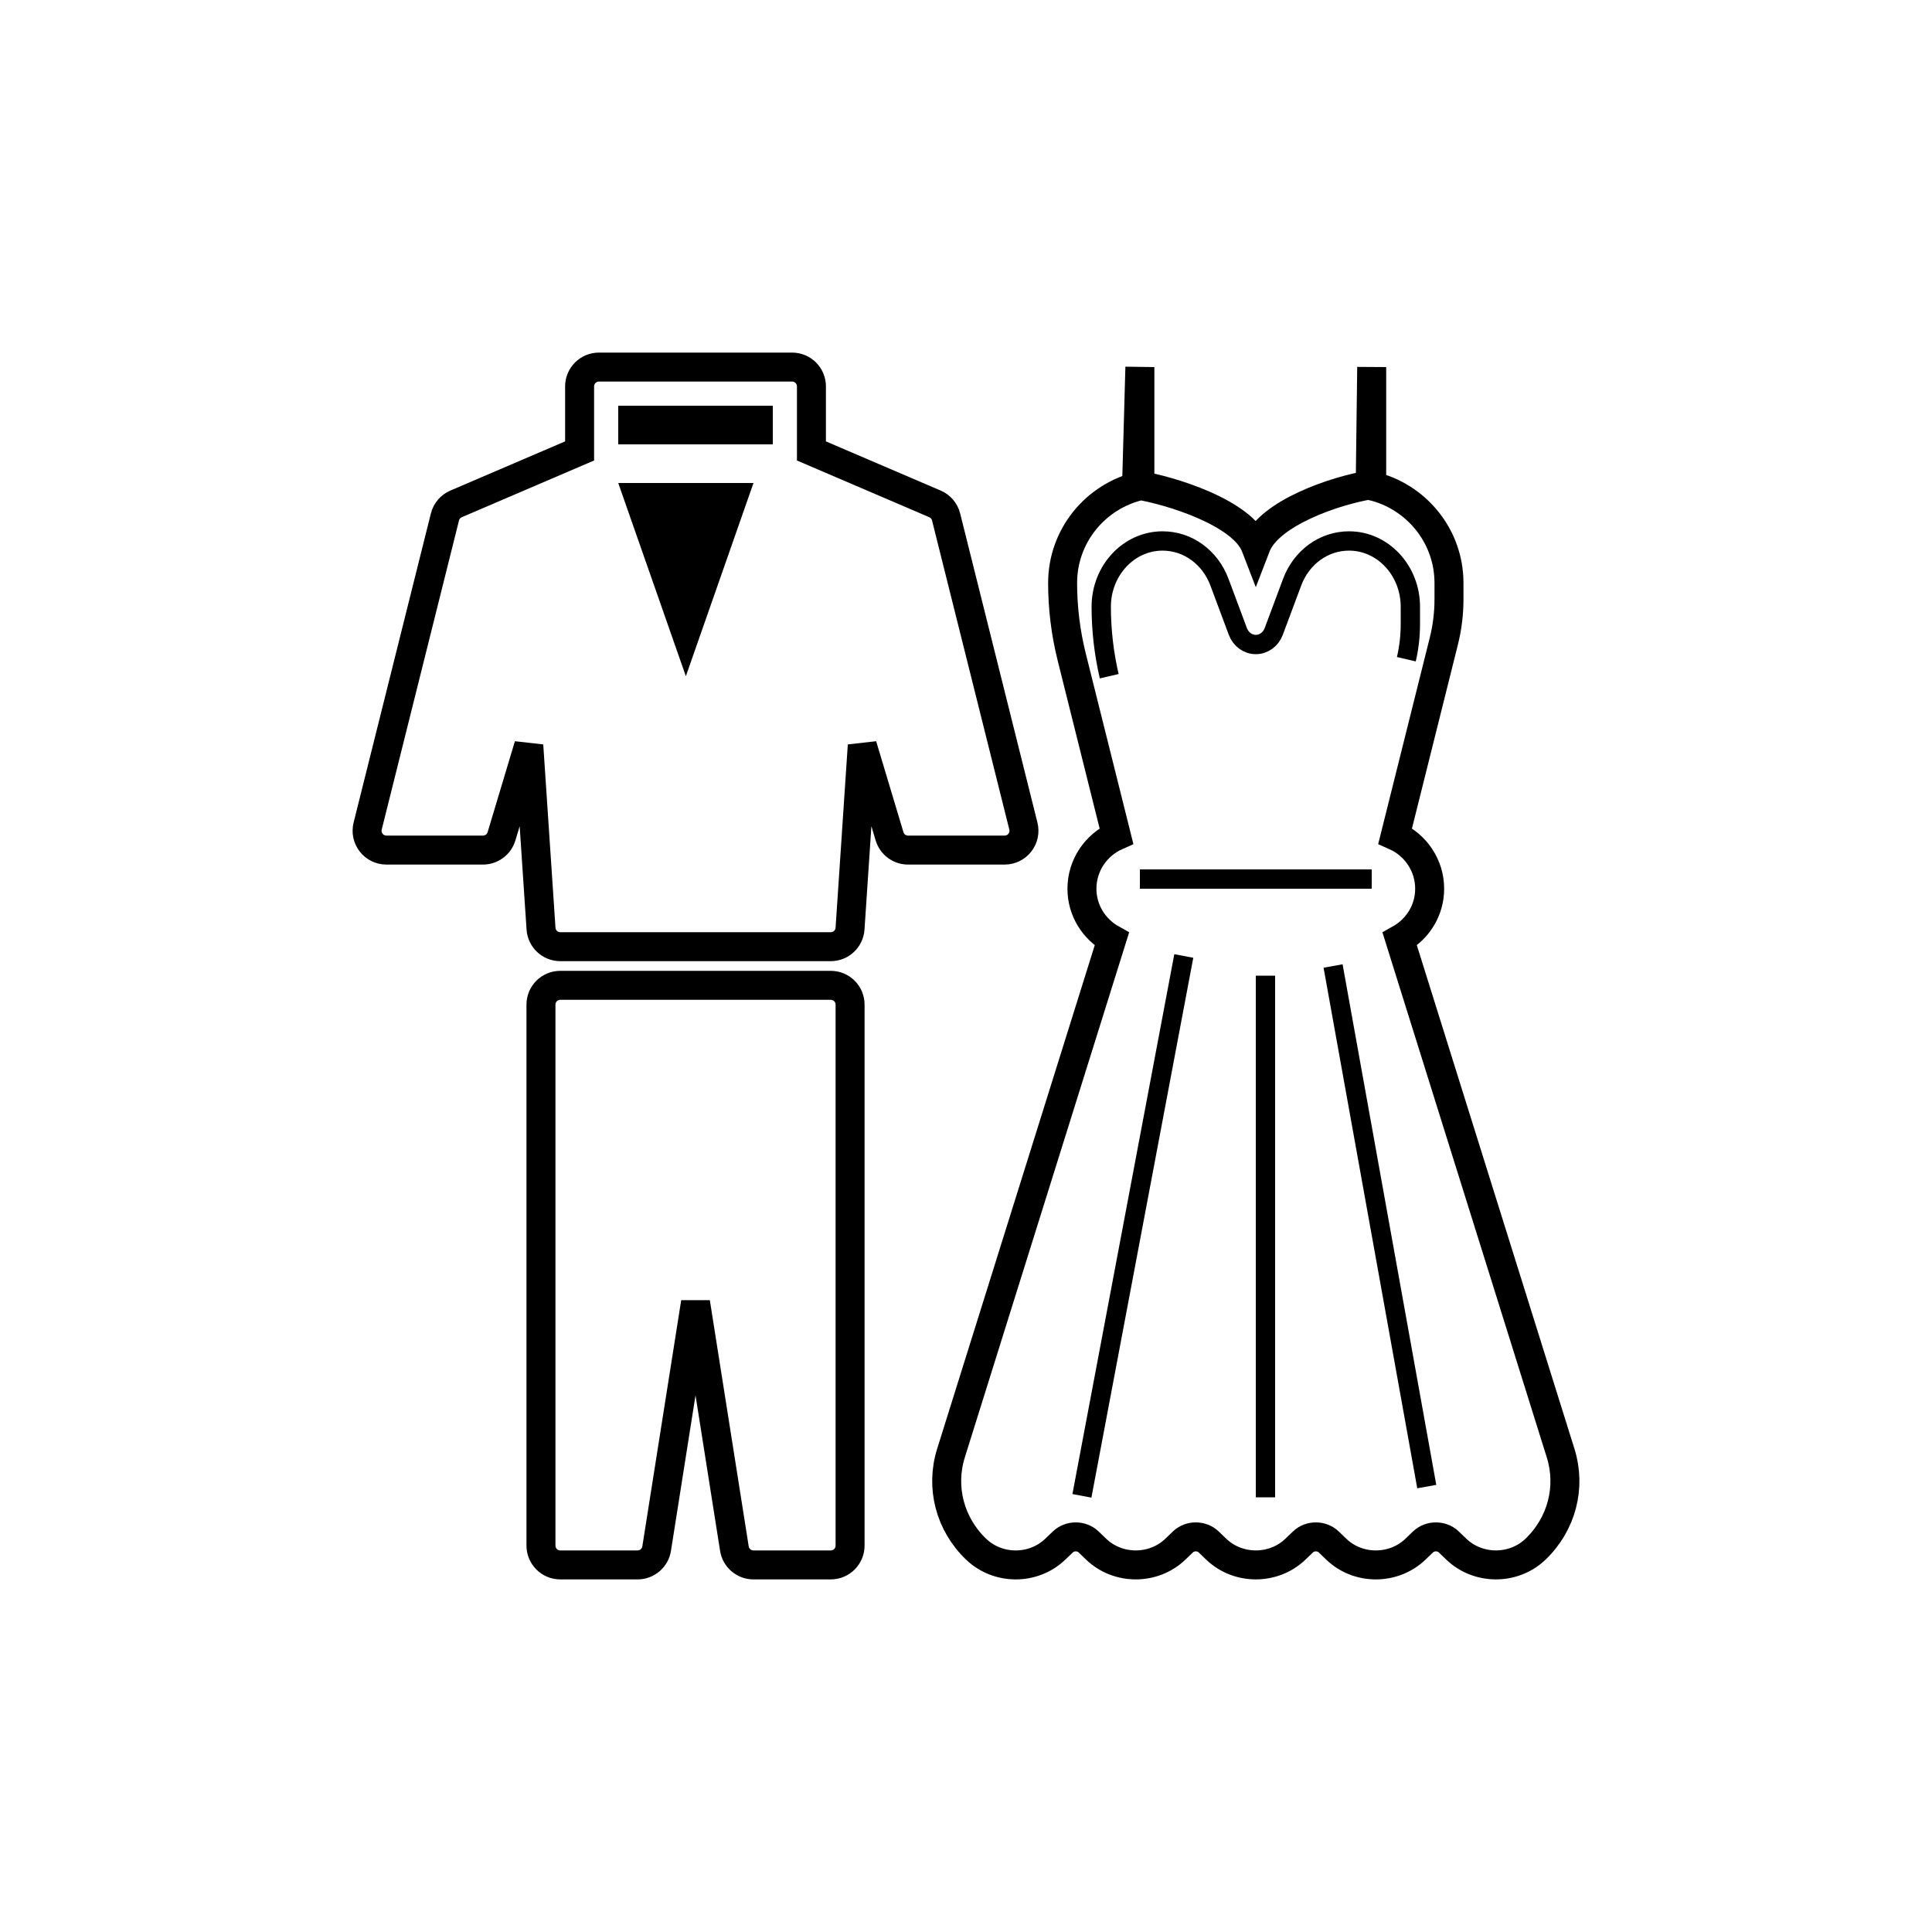
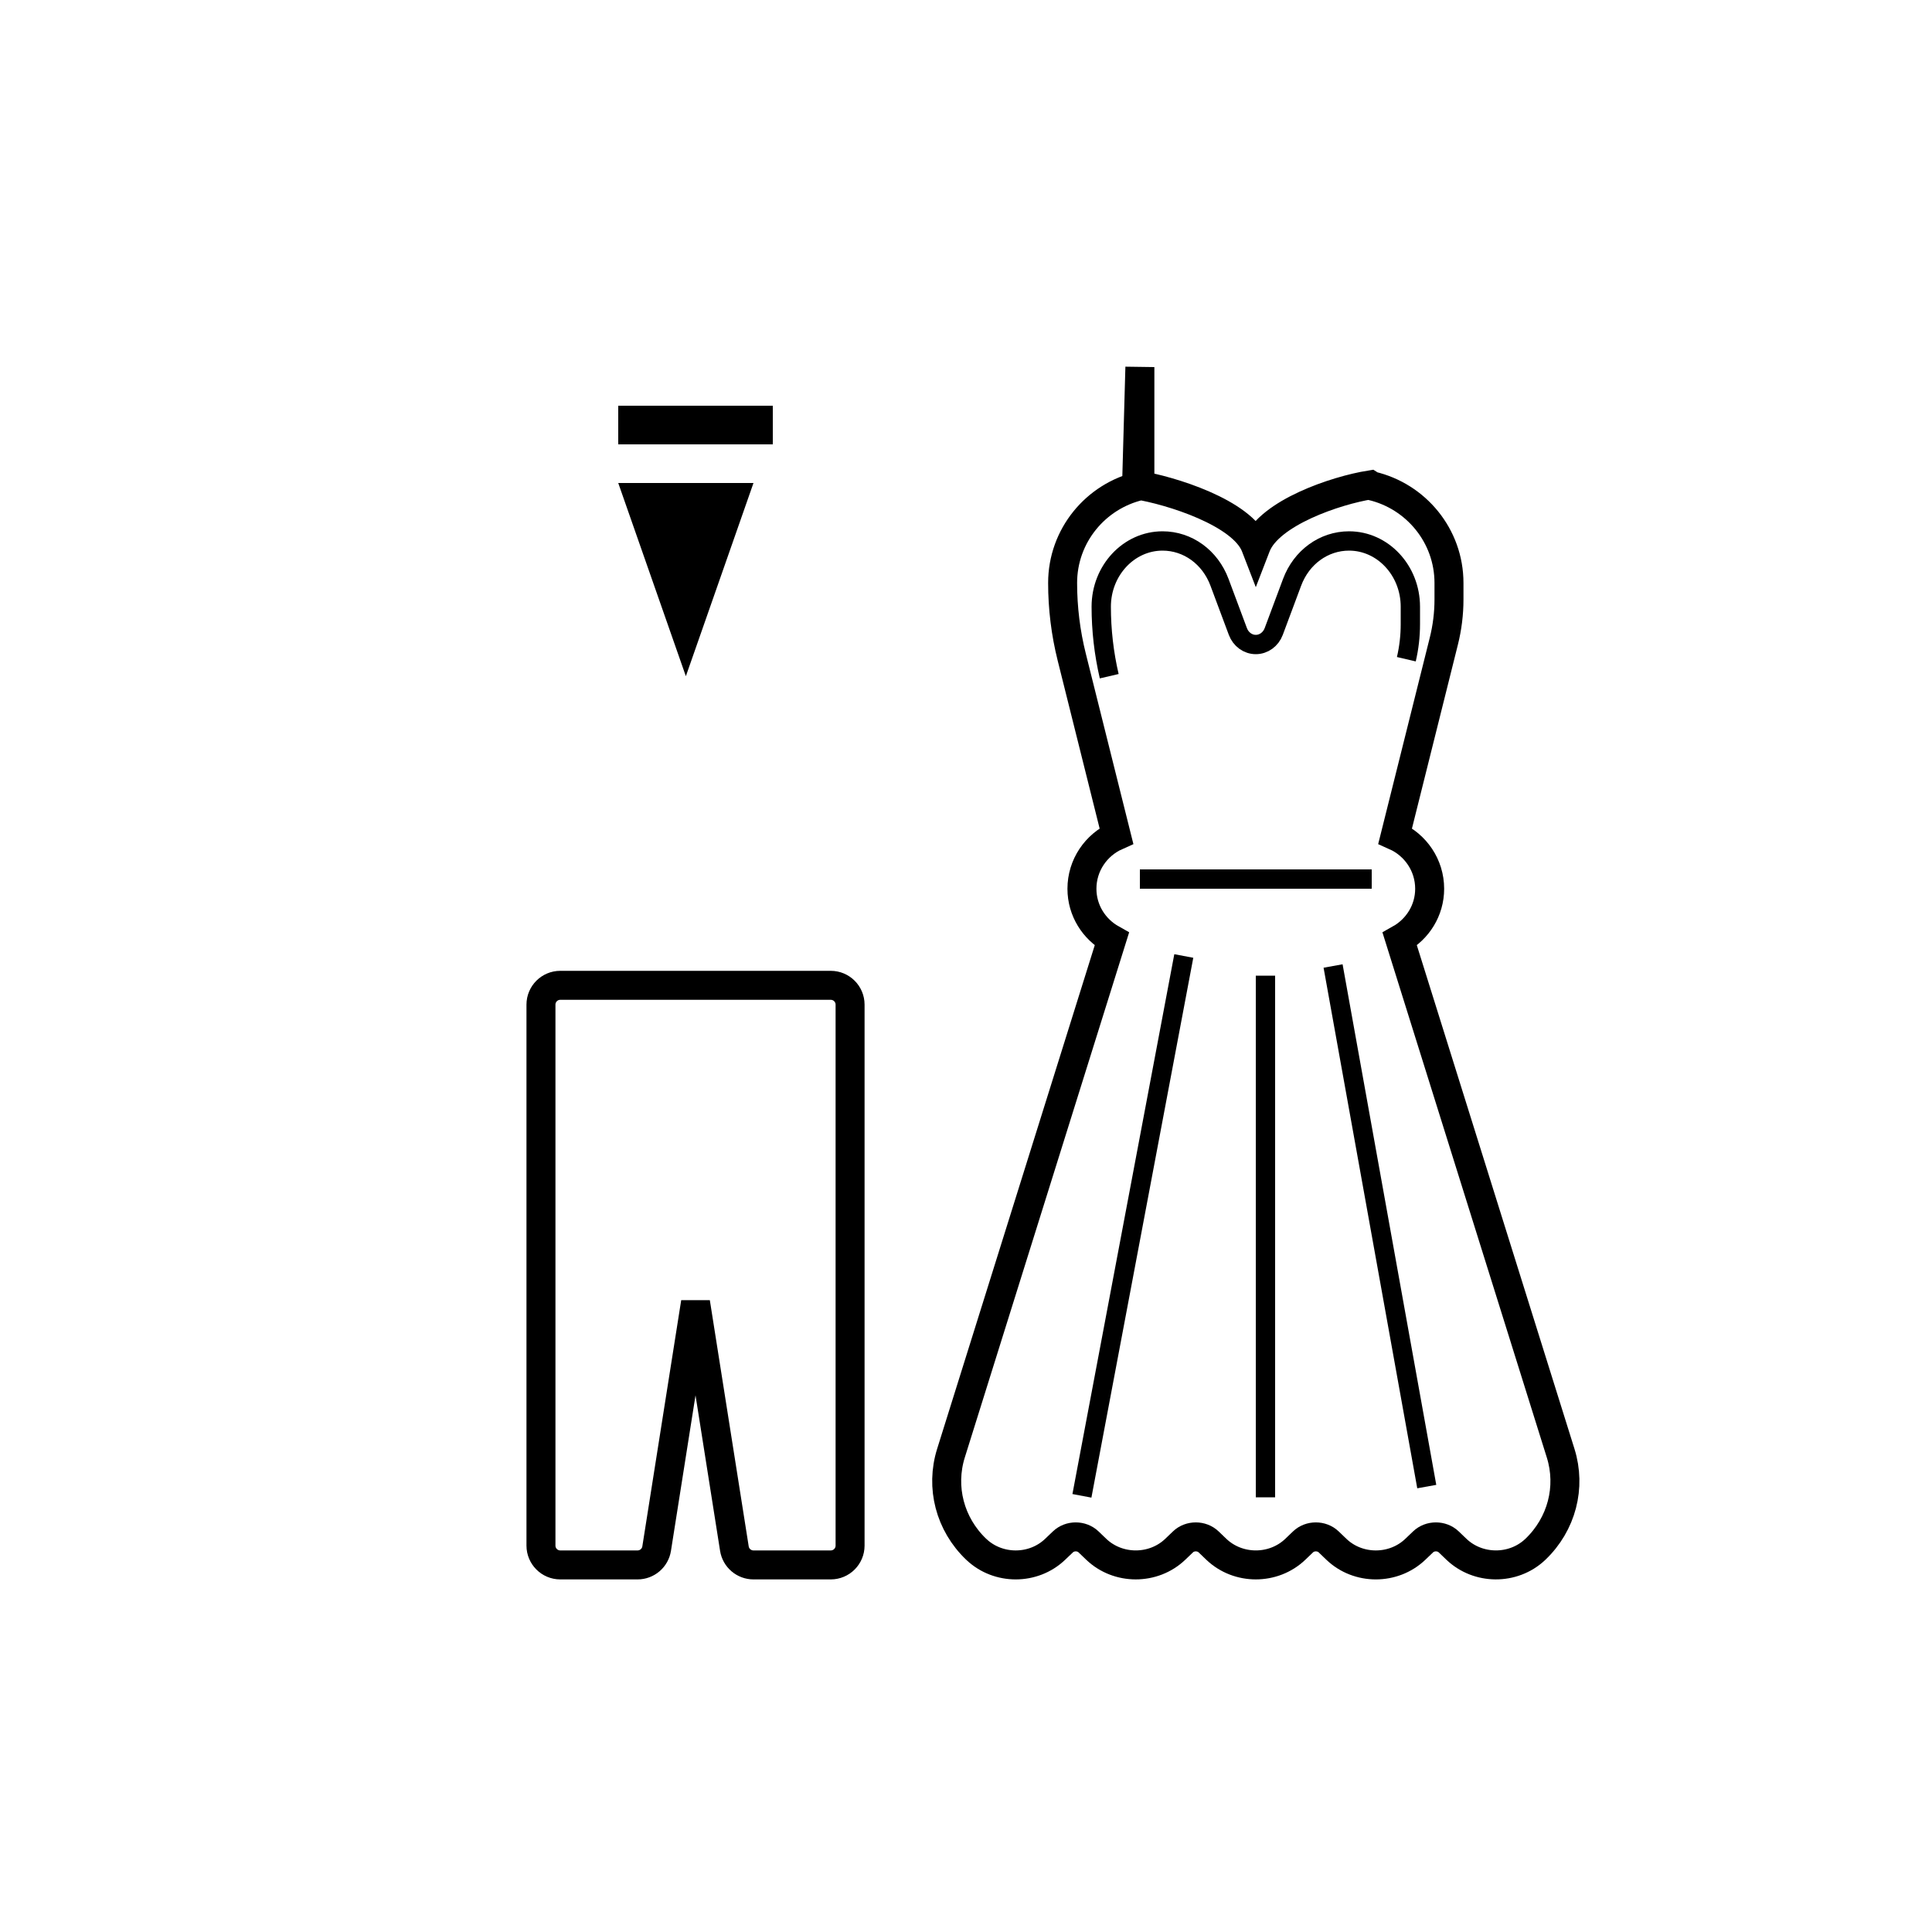
<svg xmlns="http://www.w3.org/2000/svg" width="100px" height="100px" viewBox="0 0 100 100" version="1.1">
  <title>Apparels </title>
  <desc>Created with Sketch.</desc>
  <g id="Apparels-" stroke="none" stroke-width="1" fill="none" fill-rule="evenodd">
    <g id="clothes" transform="translate(19, 19)" fill-rule="nonzero">
-       <path d="M53.451,29.611 C54.37,29.097 54.999,28.127 54.999,27.002 C54.999,25.781 54.263,24.731 53.214,24.264 L55.731,14.194 C55.909,13.485 55.999,12.755 55.999,12.022 L55.999,11.175 C55.999,8.728 54.286,6.682 51.999,6.147 L51.999,0 L51.922,6.098 C50.143,6.382 46.708,7.538 46.022,9.253 L46,9.31 L45.978,9.253 C45.292,7.538 41.608,6.382 39.829,6.098 L40,0 L40,6.146 C37.713,6.682 36.001,8.727 36.001,11.174 C36.001,12.466 36.159,13.758 36.474,15.014 L38.785,24.264 C37.736,24.731 37.001,25.781 37.001,27.002 C37.001,28.127 37.629,29.097 38.548,29.611 L30.222,56.215 C29.669,57.982 30.167,59.887 31.523,61.186 C31.532,61.195 31.542,61.204 31.552,61.212 C32.113,61.737 32.843,62 33.573,62 C34.314,62 35.054,61.729 35.618,61.188 L36.016,60.808 C36.376,60.462 36.982,60.463 37.342,60.807 L37.739,61.188 C38.868,62.27 40.705,62.27 41.834,61.188 L42.23,60.808 C42.59,60.462 43.197,60.463 43.557,60.807 L43.954,61.188 C45.083,62.27 46.919,62.27 48.048,61.188 L48.445,60.807 C48.803,60.463 49.412,60.463 49.771,60.807 L50.168,61.188 C51.295,62.272 53.132,62.27 54.261,61.188 L54.658,60.808 C55.018,60.462 55.625,60.463 55.985,60.807 L56.382,61.188 C57.502,62.261 59.318,62.269 60.448,61.214 C60.458,61.204 60.469,61.195 60.478,61.186 C61.833,59.887 62.332,57.982 61.778,56.215 L53.451,29.611 Z" id="Path" stroke="#000000" stroke-width="1.5" />
+       <path d="M53.451,29.611 C54.37,29.097 54.999,28.127 54.999,27.002 C54.999,25.781 54.263,24.731 53.214,24.264 L55.731,14.194 C55.909,13.485 55.999,12.755 55.999,12.022 L55.999,11.175 C55.999,8.728 54.286,6.682 51.999,6.147 L51.922,6.098 C50.143,6.382 46.708,7.538 46.022,9.253 L46,9.31 L45.978,9.253 C45.292,7.538 41.608,6.382 39.829,6.098 L40,0 L40,6.146 C37.713,6.682 36.001,8.727 36.001,11.174 C36.001,12.466 36.159,13.758 36.474,15.014 L38.785,24.264 C37.736,24.731 37.001,25.781 37.001,27.002 C37.001,28.127 37.629,29.097 38.548,29.611 L30.222,56.215 C29.669,57.982 30.167,59.887 31.523,61.186 C31.532,61.195 31.542,61.204 31.552,61.212 C32.113,61.737 32.843,62 33.573,62 C34.314,62 35.054,61.729 35.618,61.188 L36.016,60.808 C36.376,60.462 36.982,60.463 37.342,60.807 L37.739,61.188 C38.868,62.27 40.705,62.27 41.834,61.188 L42.23,60.808 C42.59,60.462 43.197,60.463 43.557,60.807 L43.954,61.188 C45.083,62.27 46.919,62.27 48.048,61.188 L48.445,60.807 C48.803,60.463 49.412,60.463 49.771,60.807 L50.168,61.188 C51.295,62.272 53.132,62.27 54.261,61.188 L54.658,60.808 C55.018,60.462 55.625,60.463 55.985,60.807 L56.382,61.188 C57.502,62.261 59.318,62.269 60.448,61.214 C60.458,61.204 60.469,61.195 60.478,61.186 C61.833,59.887 62.332,57.982 61.778,56.215 L53.451,29.611 Z" id="Path" stroke="#000000" stroke-width="1.5" />
      <path d="M40,26.5 L52,26.5" id="Path" stroke="#000000" />
      <path d="M38.413,16 C38.139,14.824 38,13.613 38,12.403 L38,12.403 L38,12.403 C38,10.527 39.424,9 41.174,9 C42.48,9 43.636,9.84 44.121,11.139 L45.072,13.686 C45.224,14.093 45.591,14.36 46,14.36 C46.409,14.36 46.776,14.093 46.928,13.686 L47.879,11.139 C48.364,9.84 49.521,9 50.826,9 C52.576,9 54,10.527 54,12.403 L54,13.311 C54,13.921 53.93,14.53 53.792,15.121" id="Path" stroke="#000000" />
      <path d="M37,58.424 L42.273,30.482" id="Path" stroke="#000000" />
      <path d="M50,31 L54.849,57.945 M46.5,58.5 L46.5,31.5" id="Shape" stroke="#000000" />
-       <path d="M33.788,24.615 C33.977,24.373 34.045,24.056 33.97,23.758 L29.97,7.758 C29.894,7.454 29.681,7.204 29.394,7.081 L23,4.341 L23,1 C23,0.447 22.552,0 22,0 L12,0 C11.448,0 11,0.447 11,1 L11,4.341 L4.606,7.081 C4.319,7.204 4.106,7.454 4.03,7.758 L0.03,23.758 C-0.045,24.057 0.023,24.373 0.212,24.615 C0.401,24.858 0.692,25 1,25 L6,25 C6.441,25 6.831,24.71 6.958,24.287 L8.37,19.581 L9.003,29.066 C9.037,29.592 9.474,30 10,30 L24,30 C24.526,30 24.963,29.592 24.998,29.066 L25.631,19.581 L27.043,24.287 C27.169,24.71 27.559,25 28,25 L33,25 C33.308,25 33.599,24.858 33.788,24.615 Z" id="Path" stroke="#000000" stroke-width="1.5" />
      <polygon id="Path" fill="#000000" points="16.5 16 13 6 20 6" />
      <polygon id="Path" fill="#000000" points="13 2 21 2 21 4 13 4" />
      <polygon id="Path" points="5.144 23 2 23 5.772 9.221 6.339 9 8 14.308" />
      <polygon id="Path" points="28.856 23 26 14.307 27.66 9 28.228 9.222 32 23" />
      <path d="M24,32 L10,32 C9.448,32 9,32.447 9,33 L9,61 C9,61.553 9.448,62 10,62 L14,62 C14.492,62 14.911,61.642 14.988,61.156 L17,48.412 L19.012,61.156 C19.089,61.642 19.508,62 20,62 L24,62 C24.552,62 25,61.553 25,61 L25,33 C25,32.447 24.552,32 24,32 Z" id="Path" stroke="#000000" stroke-width="1.5" />
    </g>
  </g>
</svg>